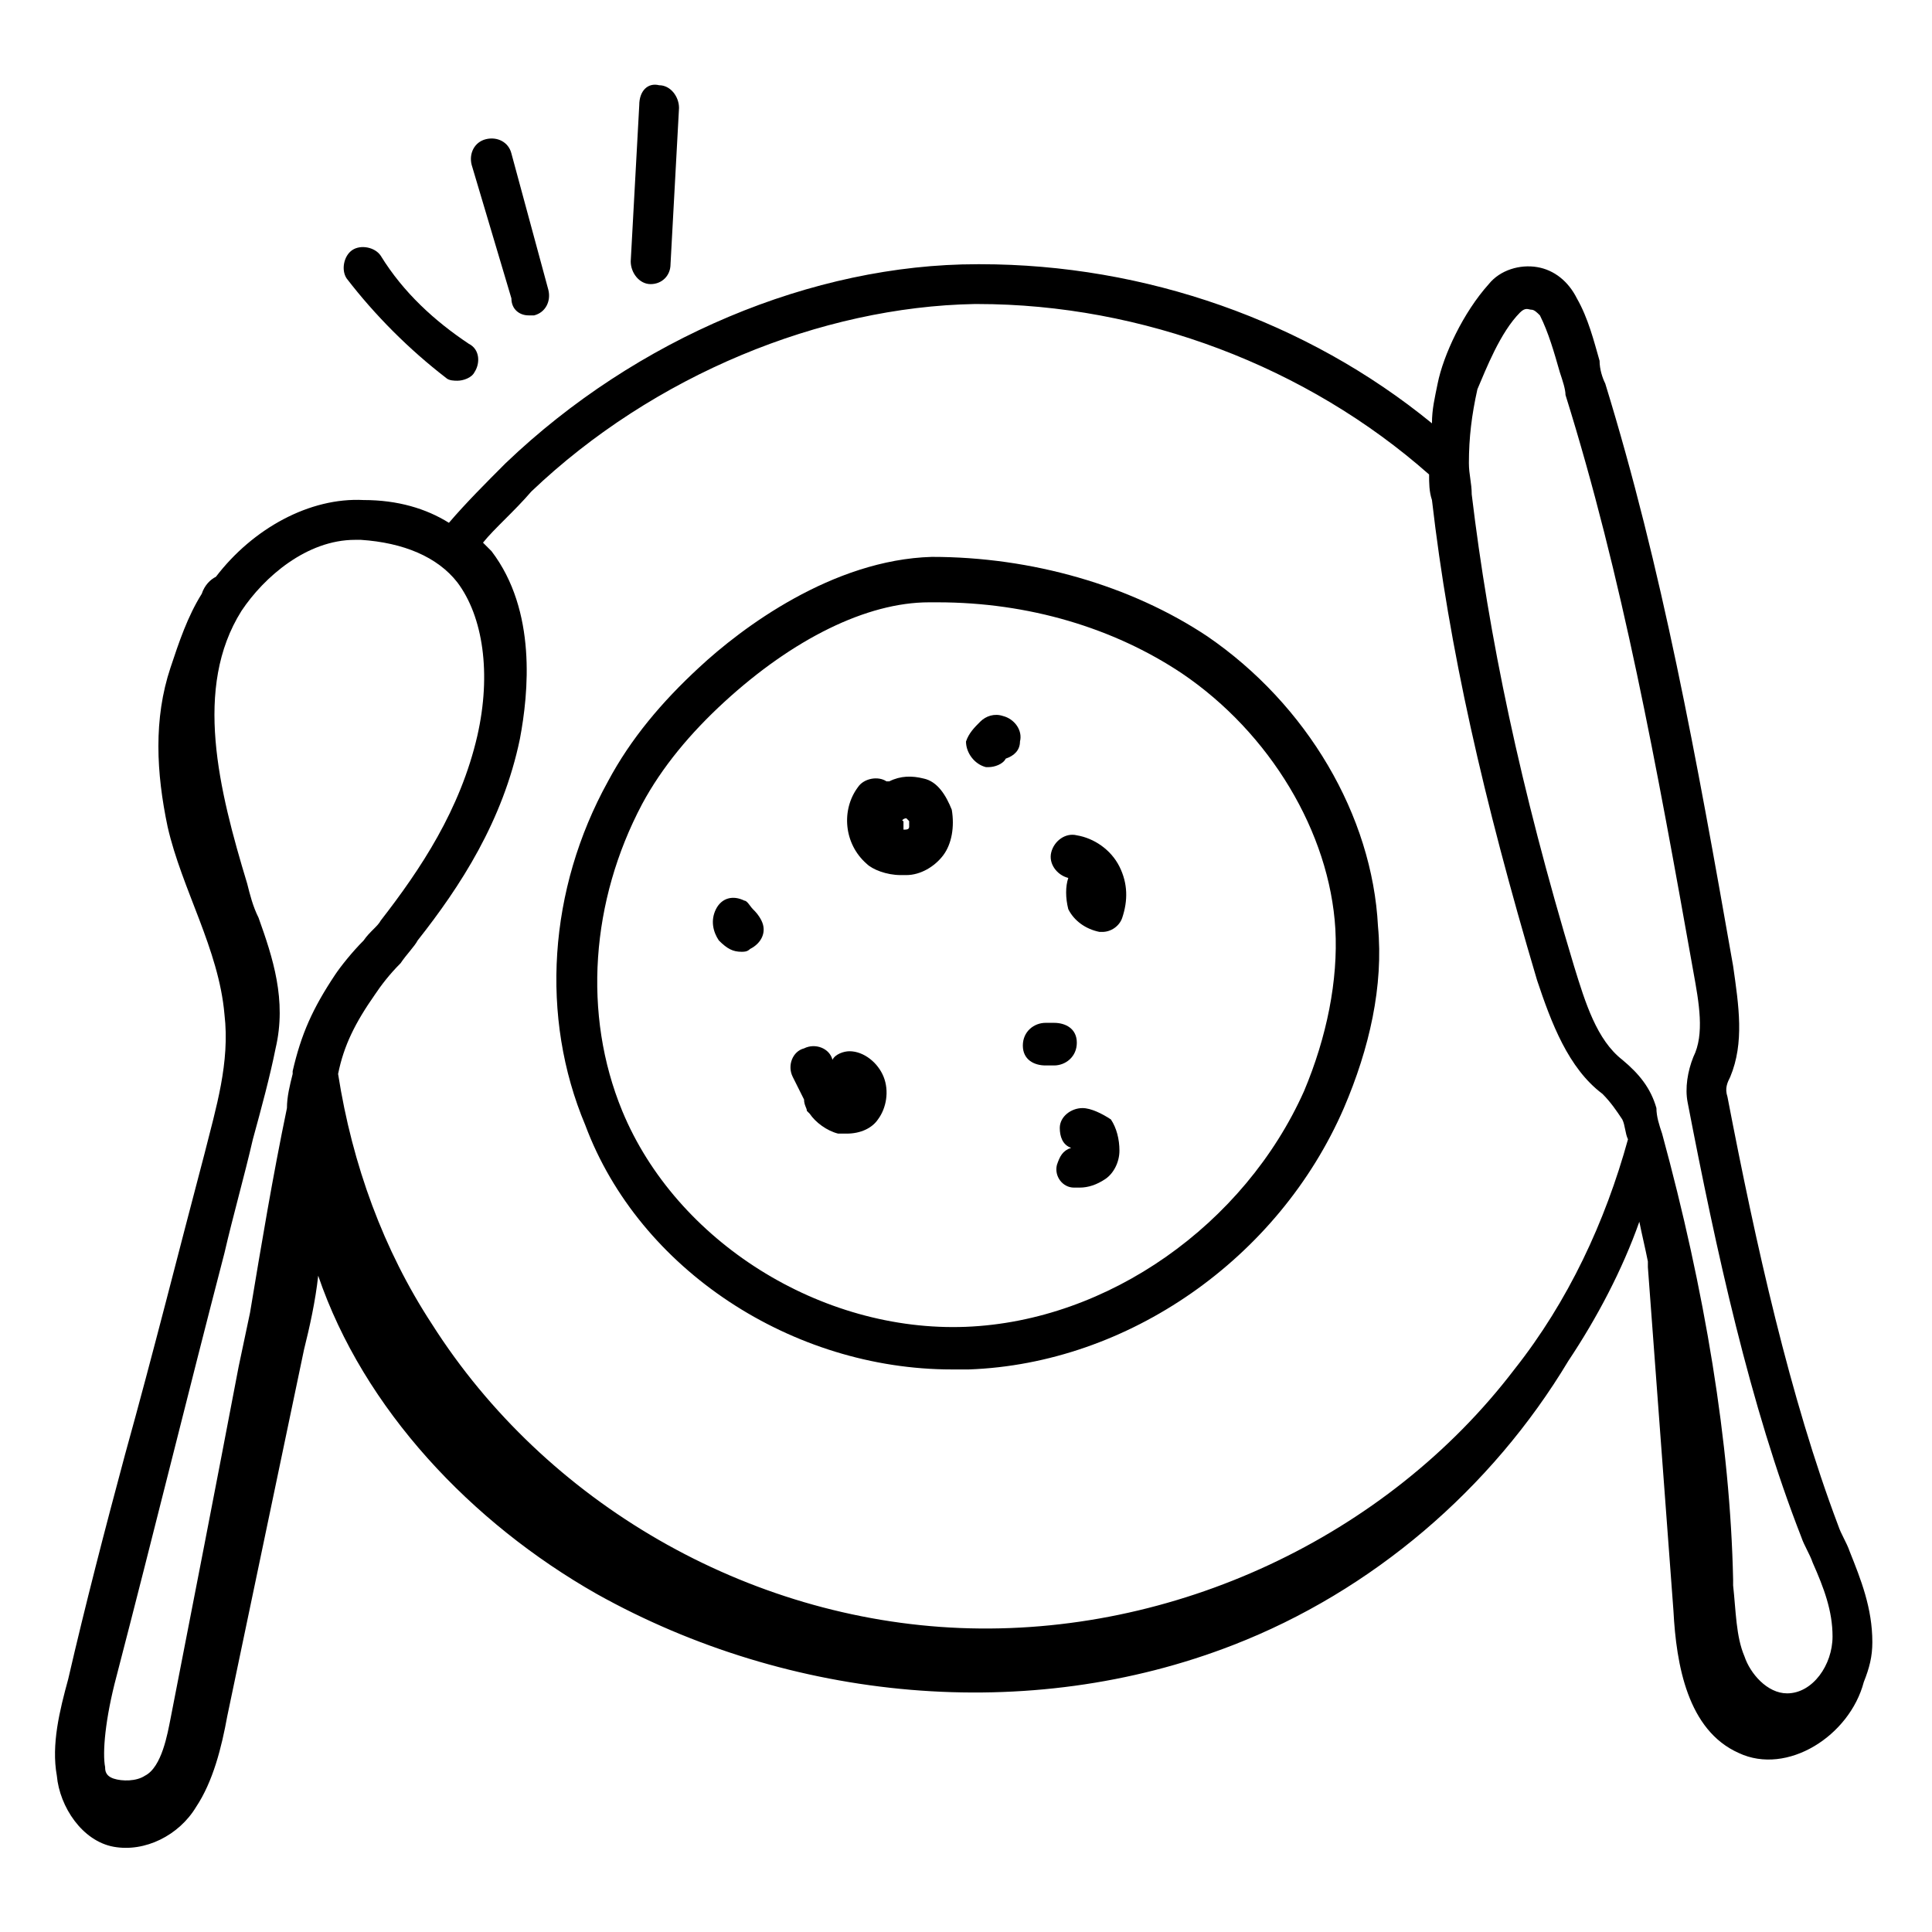
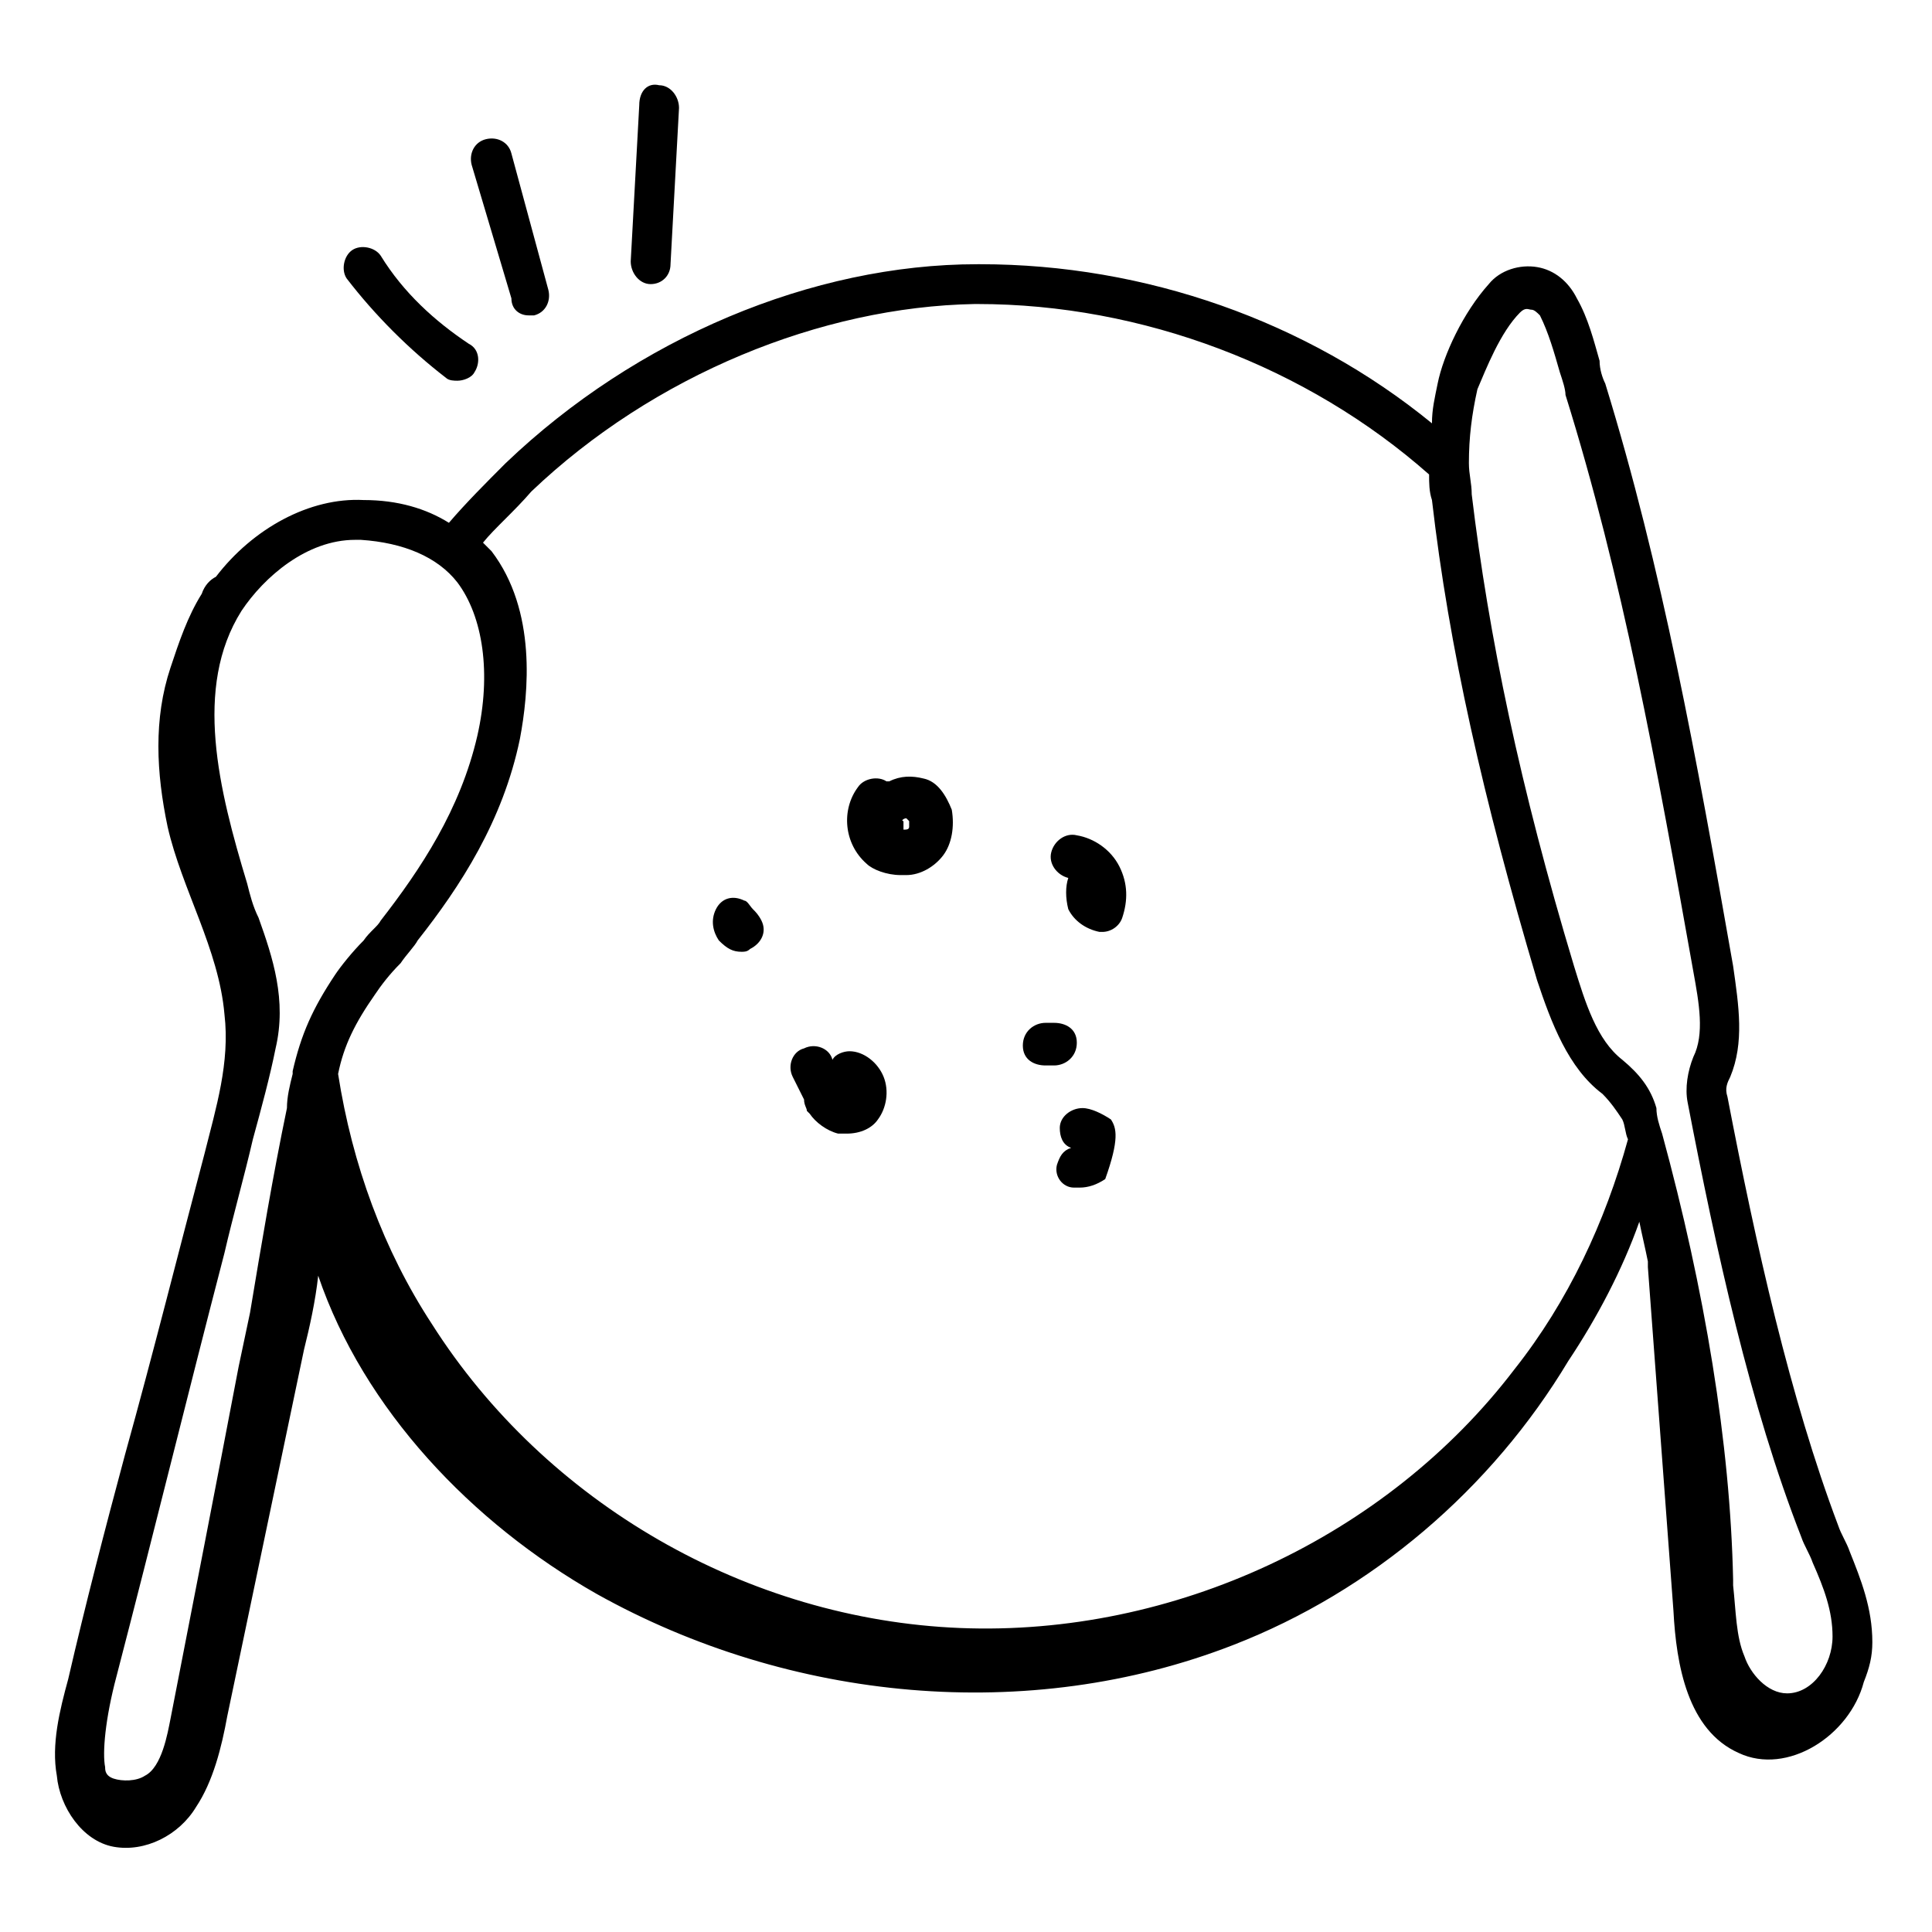
<svg xmlns="http://www.w3.org/2000/svg" width="50" height="50" viewBox="0 0 50 50" fill="none">
-   <path d="M24.632 35.441H25.073C29.191 35.294 33.088 32.574 34.779 28.677C35.441 27.133 35.809 25.515 35.662 23.971C35.515 21.103 33.824 18.235 31.25 16.471C29.265 15.147 26.691 14.412 24.118 14.412C21.544 14.485 19.191 16.25 18.088 17.279C17.132 18.162 16.323 19.118 15.735 20.221C14.191 23.015 13.971 26.324 15.147 29.118C16.544 32.868 20.515 35.441 24.632 35.441ZM16.618 20.809C17.132 19.853 17.868 18.971 18.75 18.162C20.515 16.544 22.427 15.588 24.044 15.588H24.265C26.618 15.588 28.823 16.25 30.588 17.427C32.868 18.971 34.412 21.544 34.559 24.044C34.632 25.368 34.338 26.838 33.75 28.235C32.206 31.691 28.677 34.191 25 34.338C21.25 34.485 17.5 32.133 16.103 28.75C15.073 26.25 15.294 23.309 16.618 20.809Z" fill="black" />
  <path d="M2.941 47.794C3.75 47.941 4.632 47.5 5.074 46.765C5.515 46.103 5.735 45.221 5.882 44.412C6.544 41.25 7.206 38.088 7.868 34.927C8.015 34.338 8.162 33.677 8.235 33.015C9.412 36.471 12.206 39.412 15.441 41.25C20.441 44.044 26.618 44.633 31.912 42.574C35.515 41.177 38.603 38.53 40.588 35.221C41.324 34.118 41.985 32.868 42.426 31.618C42.5 31.985 42.574 32.28 42.647 32.647V32.794C42.868 35.735 43.088 38.75 43.309 41.691C43.382 43.088 43.676 44.78 45 45.368C46.25 45.956 47.868 44.927 48.235 43.53C48.382 43.162 48.456 42.868 48.456 42.5C48.456 41.618 48.162 40.883 47.868 40.147C47.794 39.927 47.647 39.706 47.574 39.485C46.324 36.177 45.441 32.206 44.706 28.383C44.632 28.162 44.706 28.015 44.779 27.868C45.147 26.985 45 26.03 44.853 25C43.897 19.559 43.015 14.706 41.544 9.927C41.471 9.78 41.397 9.559 41.397 9.338C41.25 8.824 41.103 8.235 40.809 7.721C40.588 7.28 40.221 6.985 39.779 6.912C39.338 6.838 38.824 6.985 38.529 7.353C37.868 8.088 37.353 9.191 37.206 9.927C37.132 10.294 37.059 10.588 37.059 10.956C33.824 8.309 29.632 6.838 25.368 6.838H25.294C21.029 6.838 16.471 8.75 13.088 11.985C12.573 12.5 12.059 13.015 11.618 13.53C11.029 13.162 10.294 12.941 9.412 12.941C8.015 12.868 6.544 13.677 5.588 14.927C5.441 15 5.294 15.147 5.221 15.368C4.853 15.956 4.632 16.618 4.412 17.28C3.971 18.603 4.044 20 4.338 21.397C4.706 23.015 5.662 24.559 5.809 26.25C5.956 27.5 5.588 28.677 5.294 29.853C4.632 32.353 3.971 35 3.235 37.647C2.721 39.559 2.206 41.544 1.765 43.456C1.544 44.265 1.324 45.147 1.471 45.956C1.544 46.765 2.132 47.647 2.941 47.794ZM39.338 8.088C39.485 7.941 39.559 8.015 39.632 8.015C39.706 8.015 39.779 8.088 39.853 8.162C40.074 8.603 40.221 9.118 40.368 9.633C40.441 9.853 40.515 10.074 40.515 10.221C41.985 14.927 42.868 19.78 43.824 25.147C43.971 25.956 44.118 26.765 43.824 27.353C43.676 27.721 43.603 28.162 43.676 28.53C44.412 32.353 45.294 36.397 46.618 39.78C46.691 40 46.838 40.221 46.912 40.441C47.206 41.103 47.426 41.691 47.426 42.353C47.426 43.088 46.912 43.824 46.25 43.824C45.735 43.824 45.294 43.309 45.147 42.868C44.926 42.353 44.926 41.691 44.853 41.03V40.883C44.779 37.353 44.118 33.383 43.015 29.338C42.941 29.118 42.868 28.897 42.868 28.677C42.721 28.162 42.426 27.794 41.985 27.427C41.324 26.912 41.029 25.956 40.735 25C39.338 20.368 38.529 16.471 38.088 12.794C38.088 12.5 38.015 12.28 38.015 11.985C38.015 11.324 38.088 10.735 38.235 10.074C38.456 9.559 38.824 8.603 39.338 8.088ZM13.75 12.721C16.912 9.706 21.25 7.941 25.221 7.868H25.294C29.559 7.868 33.824 9.485 36.985 12.28C36.985 12.5 36.985 12.721 37.059 12.941C37.5 16.765 38.382 20.662 39.779 25.368C40.147 26.471 40.588 27.647 41.471 28.309C41.691 28.53 41.838 28.75 41.985 28.971C42.059 29.118 42.059 29.338 42.132 29.485C41.544 31.618 40.588 33.677 39.191 35.441C35.882 39.78 30.368 42.353 24.853 42.133C19.338 41.912 14.118 38.897 11.177 34.265C9.926 32.353 9.118 30.147 8.75 27.794C8.897 27.059 9.191 26.471 9.706 25.735C9.853 25.515 10.073 25.221 10.368 24.927C10.515 24.706 10.735 24.485 10.809 24.338C11.912 22.941 13.015 21.25 13.456 19.118C13.677 17.941 13.897 15.809 12.721 14.265C12.647 14.191 12.573 14.118 12.5 14.044C12.794 13.677 13.309 13.235 13.75 12.721ZM9.191 13.971H9.338C10.441 14.044 11.323 14.412 11.838 15.074C12.5 15.956 12.721 17.427 12.353 19.044C11.912 20.956 10.882 22.5 9.853 23.824C9.779 23.971 9.559 24.118 9.412 24.338C9.118 24.633 8.824 25 8.676 25.221C8.088 26.103 7.794 26.765 7.574 27.721V27.794C7.5 28.088 7.426 28.383 7.426 28.677C7.059 30.441 6.765 32.206 6.471 33.971L6.176 35.368C5.588 38.456 5 41.471 4.412 44.485C4.338 44.853 4.191 45.735 3.75 45.956C3.529 46.103 3.162 46.103 2.941 46.03C2.721 45.956 2.721 45.809 2.721 45.735C2.647 45.368 2.721 44.485 3.015 43.383C3.971 39.706 4.853 36.103 5.809 32.427C6.029 31.471 6.324 30.441 6.544 29.485C6.765 28.677 6.985 27.868 7.132 27.133C7.426 25.883 7.059 24.78 6.691 23.75C6.544 23.456 6.471 23.162 6.397 22.868C5.662 20.441 5 17.794 6.25 15.809C6.838 14.927 7.941 13.971 9.191 13.971Z" fill="black" />
  <path d="M9.853 6.618C9.706 6.397 9.338 6.324 9.118 6.471C8.897 6.618 8.824 6.986 8.971 7.206C9.706 8.162 10.588 9.044 11.544 9.78C11.618 9.853 11.765 9.853 11.838 9.853C11.985 9.853 12.206 9.78 12.279 9.633C12.427 9.412 12.427 9.044 12.132 8.897C11.25 8.309 10.441 7.574 9.853 6.618Z" fill="black" />
  <path d="M13.677 8.162H13.823C14.118 8.088 14.265 7.794 14.191 7.5L13.235 3.971C13.162 3.676 12.868 3.529 12.573 3.603C12.279 3.676 12.132 3.971 12.206 4.265L13.235 7.721C13.235 8.015 13.456 8.162 13.677 8.162Z" fill="black" />
  <path d="M16.544 2.721L16.323 6.765C16.323 7.059 16.544 7.353 16.838 7.353C17.132 7.353 17.353 7.132 17.353 6.838L17.573 2.794C17.573 2.5 17.353 2.206 17.059 2.206C16.765 2.132 16.544 2.353 16.544 2.721Z" fill="black" />
  <path d="M23.309 22.647H23.456C23.823 22.647 24.191 22.427 24.412 22.133C24.632 21.838 24.706 21.397 24.632 20.956C24.485 20.588 24.265 20.221 23.897 20.147C23.603 20.074 23.309 20.074 23.015 20.221C23.015 20.221 23.015 20.221 22.941 20.221C22.721 20.074 22.353 20.147 22.206 20.368C21.765 20.956 21.838 21.838 22.427 22.353C22.573 22.5 22.941 22.647 23.309 22.647ZM23.456 21.177L23.529 21.25V21.397C23.529 21.471 23.456 21.471 23.382 21.471C23.382 21.397 23.382 21.324 23.382 21.25C23.309 21.25 23.382 21.177 23.456 21.177Z" fill="black" />
  <path d="M20.809 28.456C20.809 28.603 20.882 28.677 20.882 28.75L20.956 28.824C21.103 29.044 21.397 29.265 21.691 29.338H21.912C22.279 29.338 22.573 29.191 22.721 28.971C22.941 28.677 23.015 28.235 22.868 27.868C22.721 27.5 22.353 27.206 21.985 27.206C21.838 27.206 21.618 27.279 21.544 27.427C21.471 27.132 21.103 26.985 20.809 27.132C20.515 27.206 20.368 27.574 20.515 27.868L20.809 28.456Z" fill="black" />
  <path d="M27.647 22.721C27.573 22.941 27.573 23.235 27.647 23.529C27.794 23.824 28.088 24.044 28.456 24.118H28.529C28.75 24.118 28.971 23.971 29.044 23.75C29.191 23.309 29.191 22.868 28.971 22.427C28.75 21.985 28.309 21.691 27.868 21.618C27.573 21.544 27.279 21.765 27.206 22.059C27.132 22.353 27.353 22.647 27.647 22.721Z" fill="black" />
-   <path d="M25.515 19.853H25.588C25.735 19.853 25.956 19.78 26.029 19.633C26.25 19.559 26.397 19.412 26.397 19.191C26.471 18.897 26.25 18.603 25.956 18.53C25.735 18.456 25.515 18.53 25.368 18.677C25.221 18.824 25.073 18.971 25 19.191C25 19.485 25.221 19.78 25.515 19.853Z" fill="black" />
-   <path d="M28.015 28.677C27.721 28.677 27.427 28.897 27.427 29.191C27.427 29.412 27.5 29.632 27.721 29.706C27.5 29.779 27.427 29.927 27.353 30.147C27.279 30.441 27.5 30.735 27.794 30.735H27.941C28.162 30.735 28.382 30.662 28.603 30.515C28.823 30.368 28.971 30.074 28.971 29.779C28.971 29.485 28.897 29.191 28.75 28.971C28.529 28.824 28.235 28.677 28.015 28.677Z" fill="black" />
+   <path d="M28.015 28.677C27.721 28.677 27.427 28.897 27.427 29.191C27.427 29.412 27.5 29.632 27.721 29.706C27.5 29.779 27.427 29.927 27.353 30.147C27.279 30.441 27.5 30.735 27.794 30.735H27.941C28.162 30.735 28.382 30.662 28.603 30.515C28.971 29.485 28.897 29.191 28.75 28.971C28.529 28.824 28.235 28.677 28.015 28.677Z" fill="black" />
  <path d="M19.191 24.632C19.265 24.632 19.338 24.632 19.412 24.559C19.706 24.412 19.853 24.118 19.706 23.824C19.632 23.677 19.559 23.603 19.485 23.529C19.412 23.456 19.338 23.309 19.265 23.309C18.971 23.162 18.677 23.235 18.529 23.529C18.382 23.824 18.456 24.118 18.603 24.338C18.823 24.559 18.971 24.632 19.191 24.632Z" fill="black" />
  <path d="M27.059 27.574H27.279C27.573 27.574 27.868 27.353 27.868 26.985C27.868 26.618 27.573 26.471 27.279 26.471H27.059C26.765 26.471 26.471 26.691 26.471 27.059C26.471 27.427 26.765 27.574 27.059 27.574Z" fill="black" />
</svg>